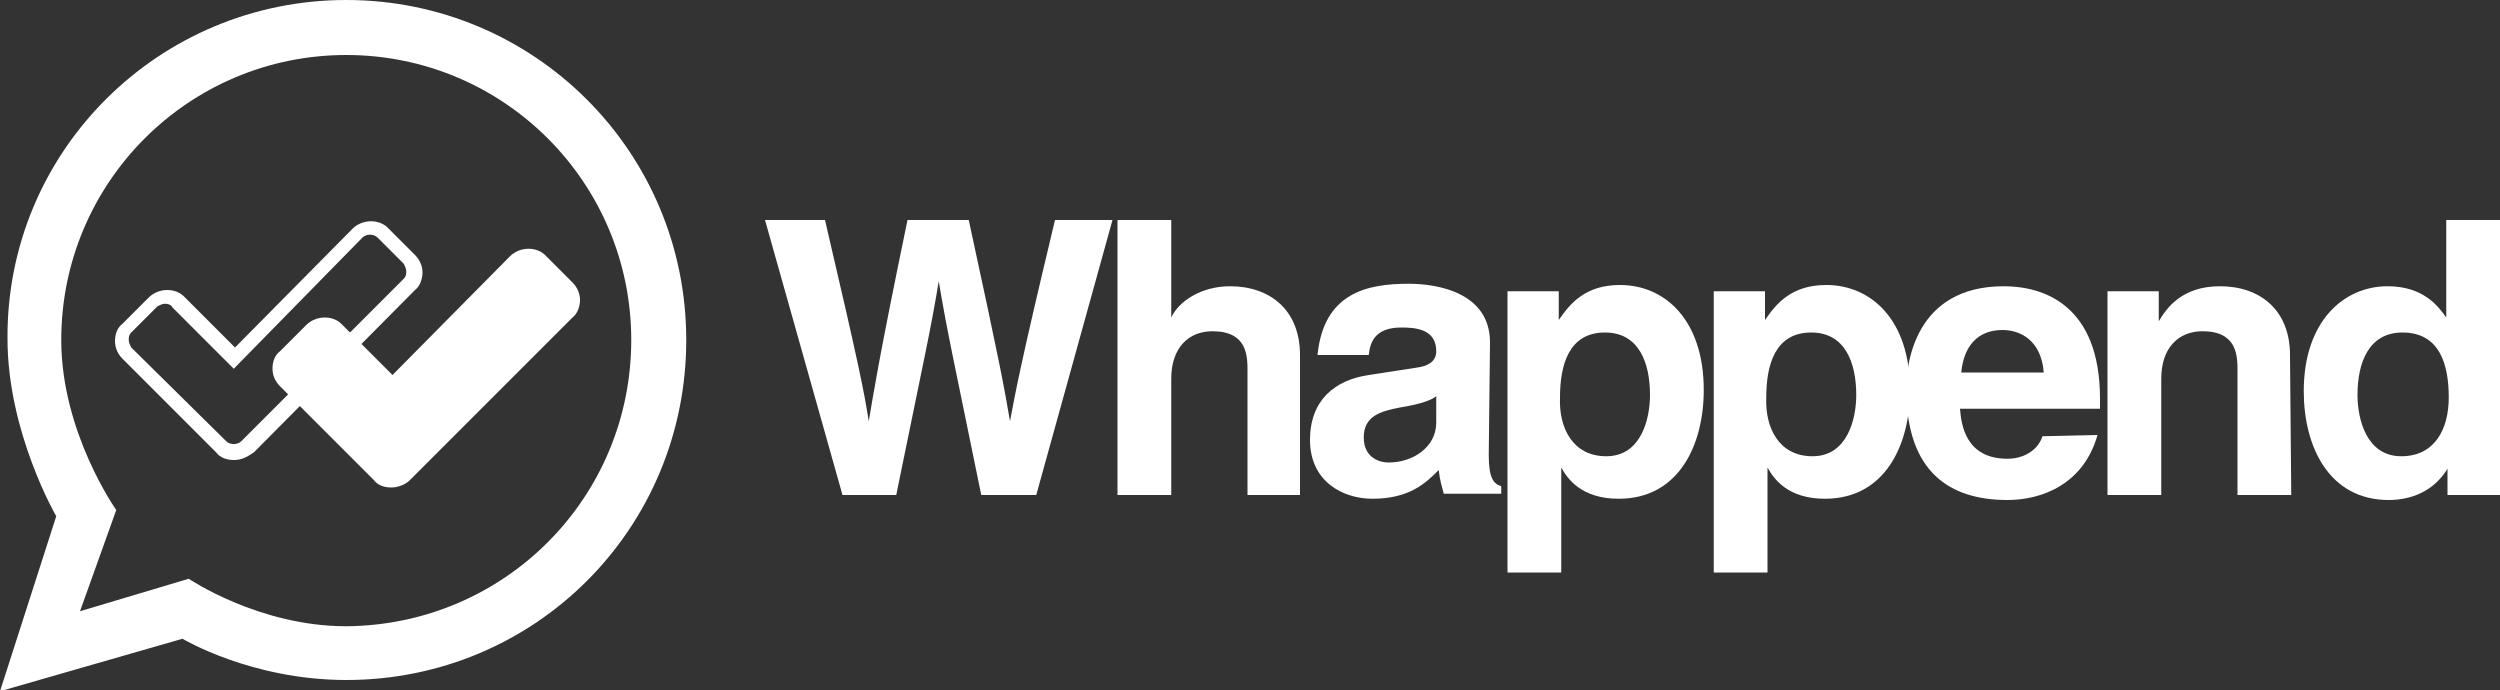
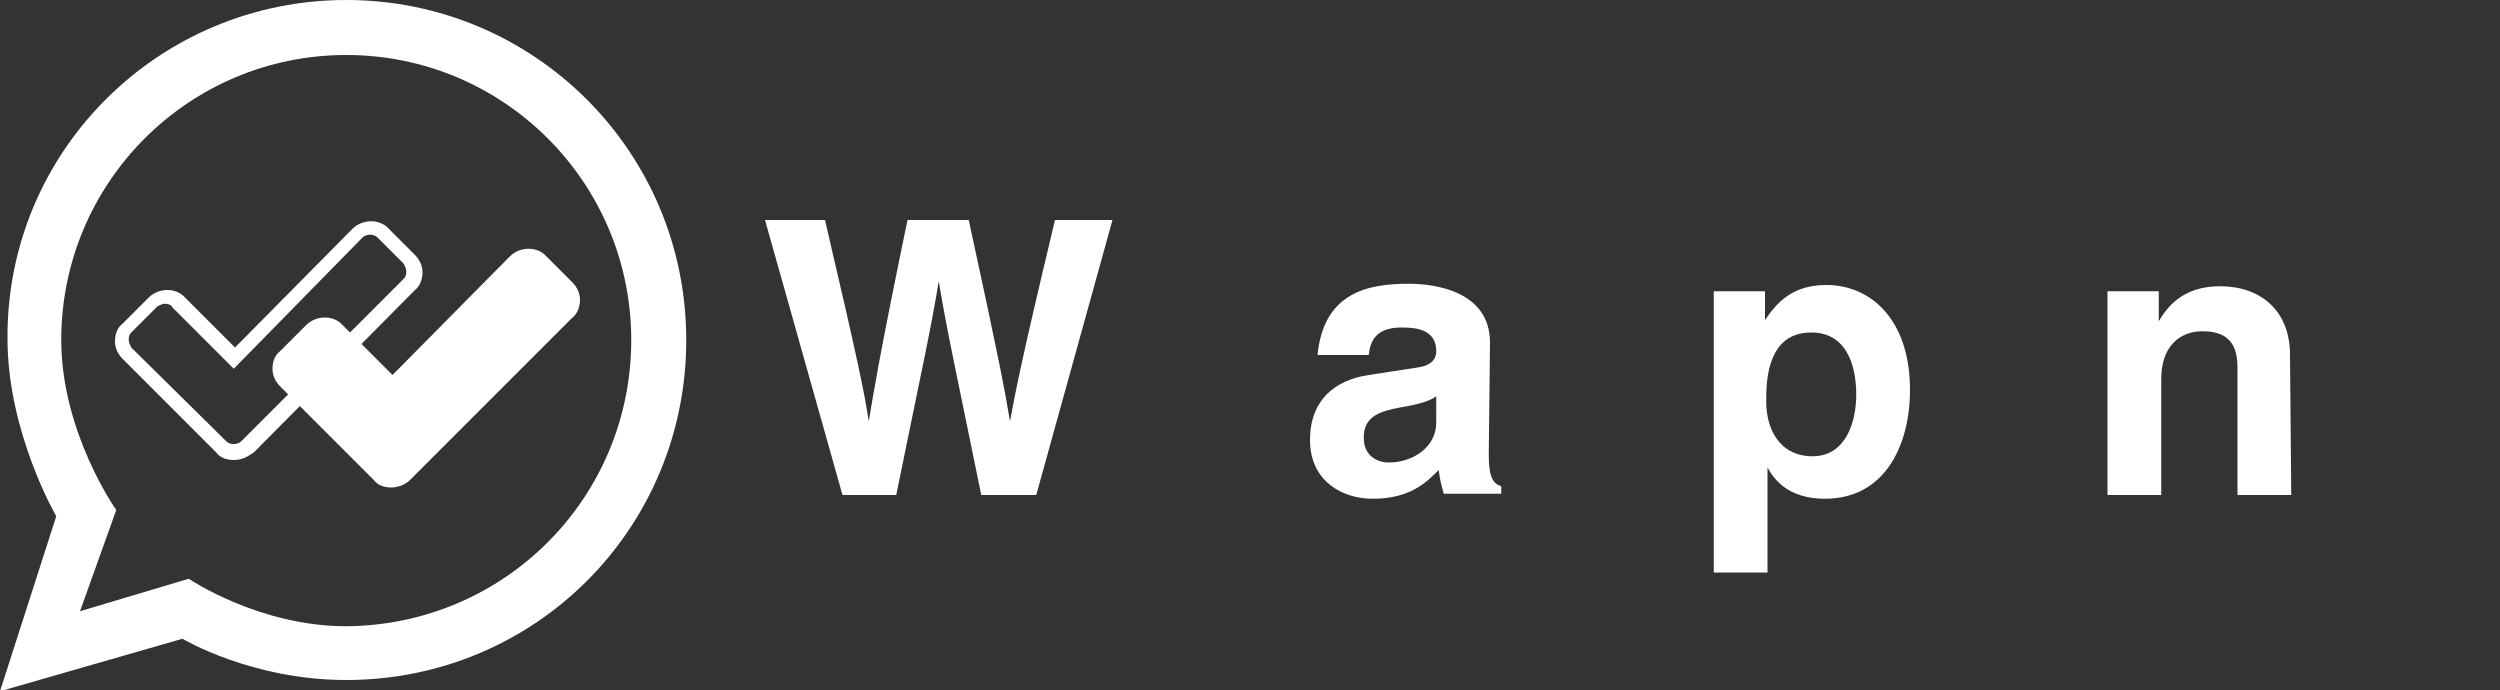
<svg xmlns="http://www.w3.org/2000/svg" version="1.1" id="Capa_1" x="0px" y="0px" width="200px" height="55.2px" viewBox="0 0 200 55.2" style="enable-background:new 0 0 200 55.2;" xml:space="preserve">
  <rect x="0" y="0" width="200" height="55.2" fill="#333333" stroke="none" />
  <style type="text/css">
	.st0{fill:#FFFFFF;}
</style>
  <g>
    <g>
      <g>
        <g>
          <g id="XMLID_1_">
            <path class="st0" d="M27.7,0c15,0,27.2,12.1,27.2,27.2S42.8,54.4,27.7,54.4c-7.6,0-13.1-3.3-13.1-3.3L0,55.3l4.5-14       c0,0-3.9-6.7-3.9-14.2C0.5,12.1,12.7,0,27.7,0z M50.5,27.2c0-12.6-10.2-22.8-22.8-22.8S4.9,14.6,4.9,27.2       c0,7.4,4.4,13.6,4.4,13.6l-2.9,8.1l8.7-2.6c0,0,5.6,3.8,12.6,3.8C40.4,50,50.5,39.8,50.5,27.2z" />
          </g>
        </g>
        <g>
          <g>
            <path class="st0" d="M18.7,36.8c-0.6,0-1.1-0.2-1.4-0.6l-7.5-7.5c-0.4-0.4-0.6-0.9-0.6-1.4c0-0.6,0.2-1.1,0.6-1.4l2.1-2.1       c0.8-0.8,2.2-0.8,2.9,0l4,4l9.4-9.5c0.8-0.8,2.2-0.8,2.9,0l2.1,2.1c0.4,0.4,0.6,0.9,0.6,1.4c0,0.5-0.2,1.1-0.6,1.4l-12.9,13       C19.7,36.6,19.3,36.8,18.7,36.8z M13.2,24.3c-0.2,0-0.4,0.1-0.6,0.2l-2.1,2.1c-0.2,0.2-0.2,0.4-0.2,0.6s0.1,0.4,0.2,0.6       l7.6,7.5c0.3,0.3,0.9,0.3,1.2,0l13-13c0.2-0.2,0.2-0.4,0.2-0.6s-0.1-0.4-0.2-0.6l-2.1-2.1c-0.3-0.3-0.9-0.3-1.2,0L18.7,29.5       l-4.9-4.9C13.7,24.4,13.5,24.3,13.2,24.3z" />
          </g>
          <g>
            <path class="st0" d="M31.3,39c-0.6,0-1.1-0.2-1.4-0.6l-7.5-7.5c-0.4-0.4-0.6-0.9-0.6-1.4c0-0.6,0.2-1.1,0.6-1.4l2.1-2.1       c0.8-0.8,2.2-0.8,2.9,0l4,4l9.4-9.5c0.8-0.8,2.2-0.8,2.9,0l2.1,2.1c0.4,0.4,0.6,0.9,0.6,1.4s-0.2,1.1-0.6,1.4l-13,13       C32.4,38.8,31.8,39,31.3,39z" />
          </g>
        </g>
      </g>
    </g>
    <g>
      <path class="st0" d="M61.2,17.6H66c2.8,12,3.1,13.6,3.5,16.1h0c0.4-2.3,0.7-4.5,3.1-16.1h4.9c2.6,12,2.8,13.2,3.3,16.1h0    c0.4-2.1,0.7-4,3.6-16.1H89l-6.1,22h-4.4c-2.2-10.8-2.7-12.9-3.4-17.1h0c-0.7,4.2-1.1,5.8-3.4,17.1h-4.3L61.2,17.6z" />
-       <path class="st0" d="M104.1,39.6h-4.3v-9.9c0-1.2,0-3.2-2.8-3.2c-1.9,0-3.3,1.3-3.3,3.8v9.3h-4.3v-22h4.3v7.8h0    c0.6-1.3,2.4-2.5,4.7-2.5c3.2,0,5.6,1.9,5.6,5.5V39.6z" />
      <path class="st0" d="M119.1,36.4c0,1.9,0.4,2.3,1,2.5v0.6h-4.6c-0.2-0.8-0.3-1-0.4-1.9c-1,1-2.3,2.3-5.3,2.3c-2.4,0-5-1.4-5-4.7    c0-3.2,2-4.8,4.7-5.2l3.9-0.6c0.7-0.1,1.5-0.4,1.5-1.3c0-1.8-1.7-1.9-2.8-1.9c-2.2,0-2.5,1.3-2.6,2.2h-4.1c0.5-5,4-5.7,7.3-5.7    c2.3,0,6.5,0.7,6.5,4.7L119.1,36.4L119.1,36.4z M114.9,31.7c-0.4,0.3-1.1,0.6-2.9,0.9c-1.6,0.3-2.9,0.7-2.9,2.4c0,1.5,1.1,2,2,2    c1.9,0,3.8-1.2,3.8-3.2V31.7z" />
-       <path class="st0" d="M124.7,25.6L124.7,25.6c0.9-1.3,2.1-2.8,4.9-2.8c3.6,0,6.7,2.8,6.7,8.4c0,4.4-2,8.7-6.8,8.7    c-3,0-4.1-1.6-4.6-2.5h0v8.4h-4.3V23.3h4.1L124.7,25.6L124.7,25.6z M128.5,36.5c2.8,0,3.5-3,3.5-4.9c0-2.6-0.9-5-3.6-5    c-2.9,0-3.6,2.6-3.6,5.2C124.7,34.2,125.8,36.5,128.5,36.5z" />
      <path class="st0" d="M141.2,25.6L141.2,25.6c0.9-1.3,2.1-2.8,4.9-2.8c3.6,0,6.7,2.8,6.7,8.4c0,4.4-2,8.7-6.8,8.7    c-3,0-4.1-1.6-4.6-2.5h0v8.4h-4.3V23.3h4.1L141.2,25.6L141.2,25.6z M145,36.5c2.8,0,3.5-3,3.5-4.9c0-2.6-0.9-5-3.6-5    c-2.9,0-3.6,2.6-3.6,5.2C141.2,34.2,142.3,36.5,145,36.5z" />
-       <path class="st0" d="M167.8,34.8c-1.1,3.9-4.4,5.2-7.2,5.2c-4.6,0-8.1-2.2-8.1-8.9c0-2,0.7-8.2,7.8-8.2c3.2,0,7.7,1.5,7.7,9v0.8    h-11.2c0.1,1.2,0.4,4,3.8,4c1.2,0,2.4-0.6,2.8-1.8L167.8,34.8L167.8,34.8z M163.5,29.8c-0.2-2.6-1.9-3.4-3.3-3.4    c-2,0-3.1,1.3-3.3,3.4H163.5z" />
      <path class="st0" d="M183.3,39.6H179v-9.9c0-1.2,0-3.2-2.8-3.2c-1.9,0-3.3,1.3-3.3,3.8v9.3h-4.3V23.3h4.1v2.4h0    c0.6-1,1.8-2.8,4.9-2.8c3.2,0,5.6,1.9,5.6,5.5L183.3,39.6L183.3,39.6z" />
-       <path class="st0" d="M200,39.6h-4.2v-2.1h0c-1.1,1.8-2.9,2.5-4.7,2.5c-4.8,0-6.8-4.3-6.8-8.7c0-5.6,3.2-8.4,6.7-8.4    c2.8,0,4,1.5,4.7,2.5h0v-7.8h4.3L200,39.6L200,39.6z M192.1,36.5c2.7,0,3.8-2.2,3.8-4.7c0-2.6-0.7-5.2-3.7-5.2    c-2.7,0-3.6,2.4-3.6,5C188.6,33.5,189.3,36.5,192.1,36.5z" />
    </g>
  </g>
</svg>